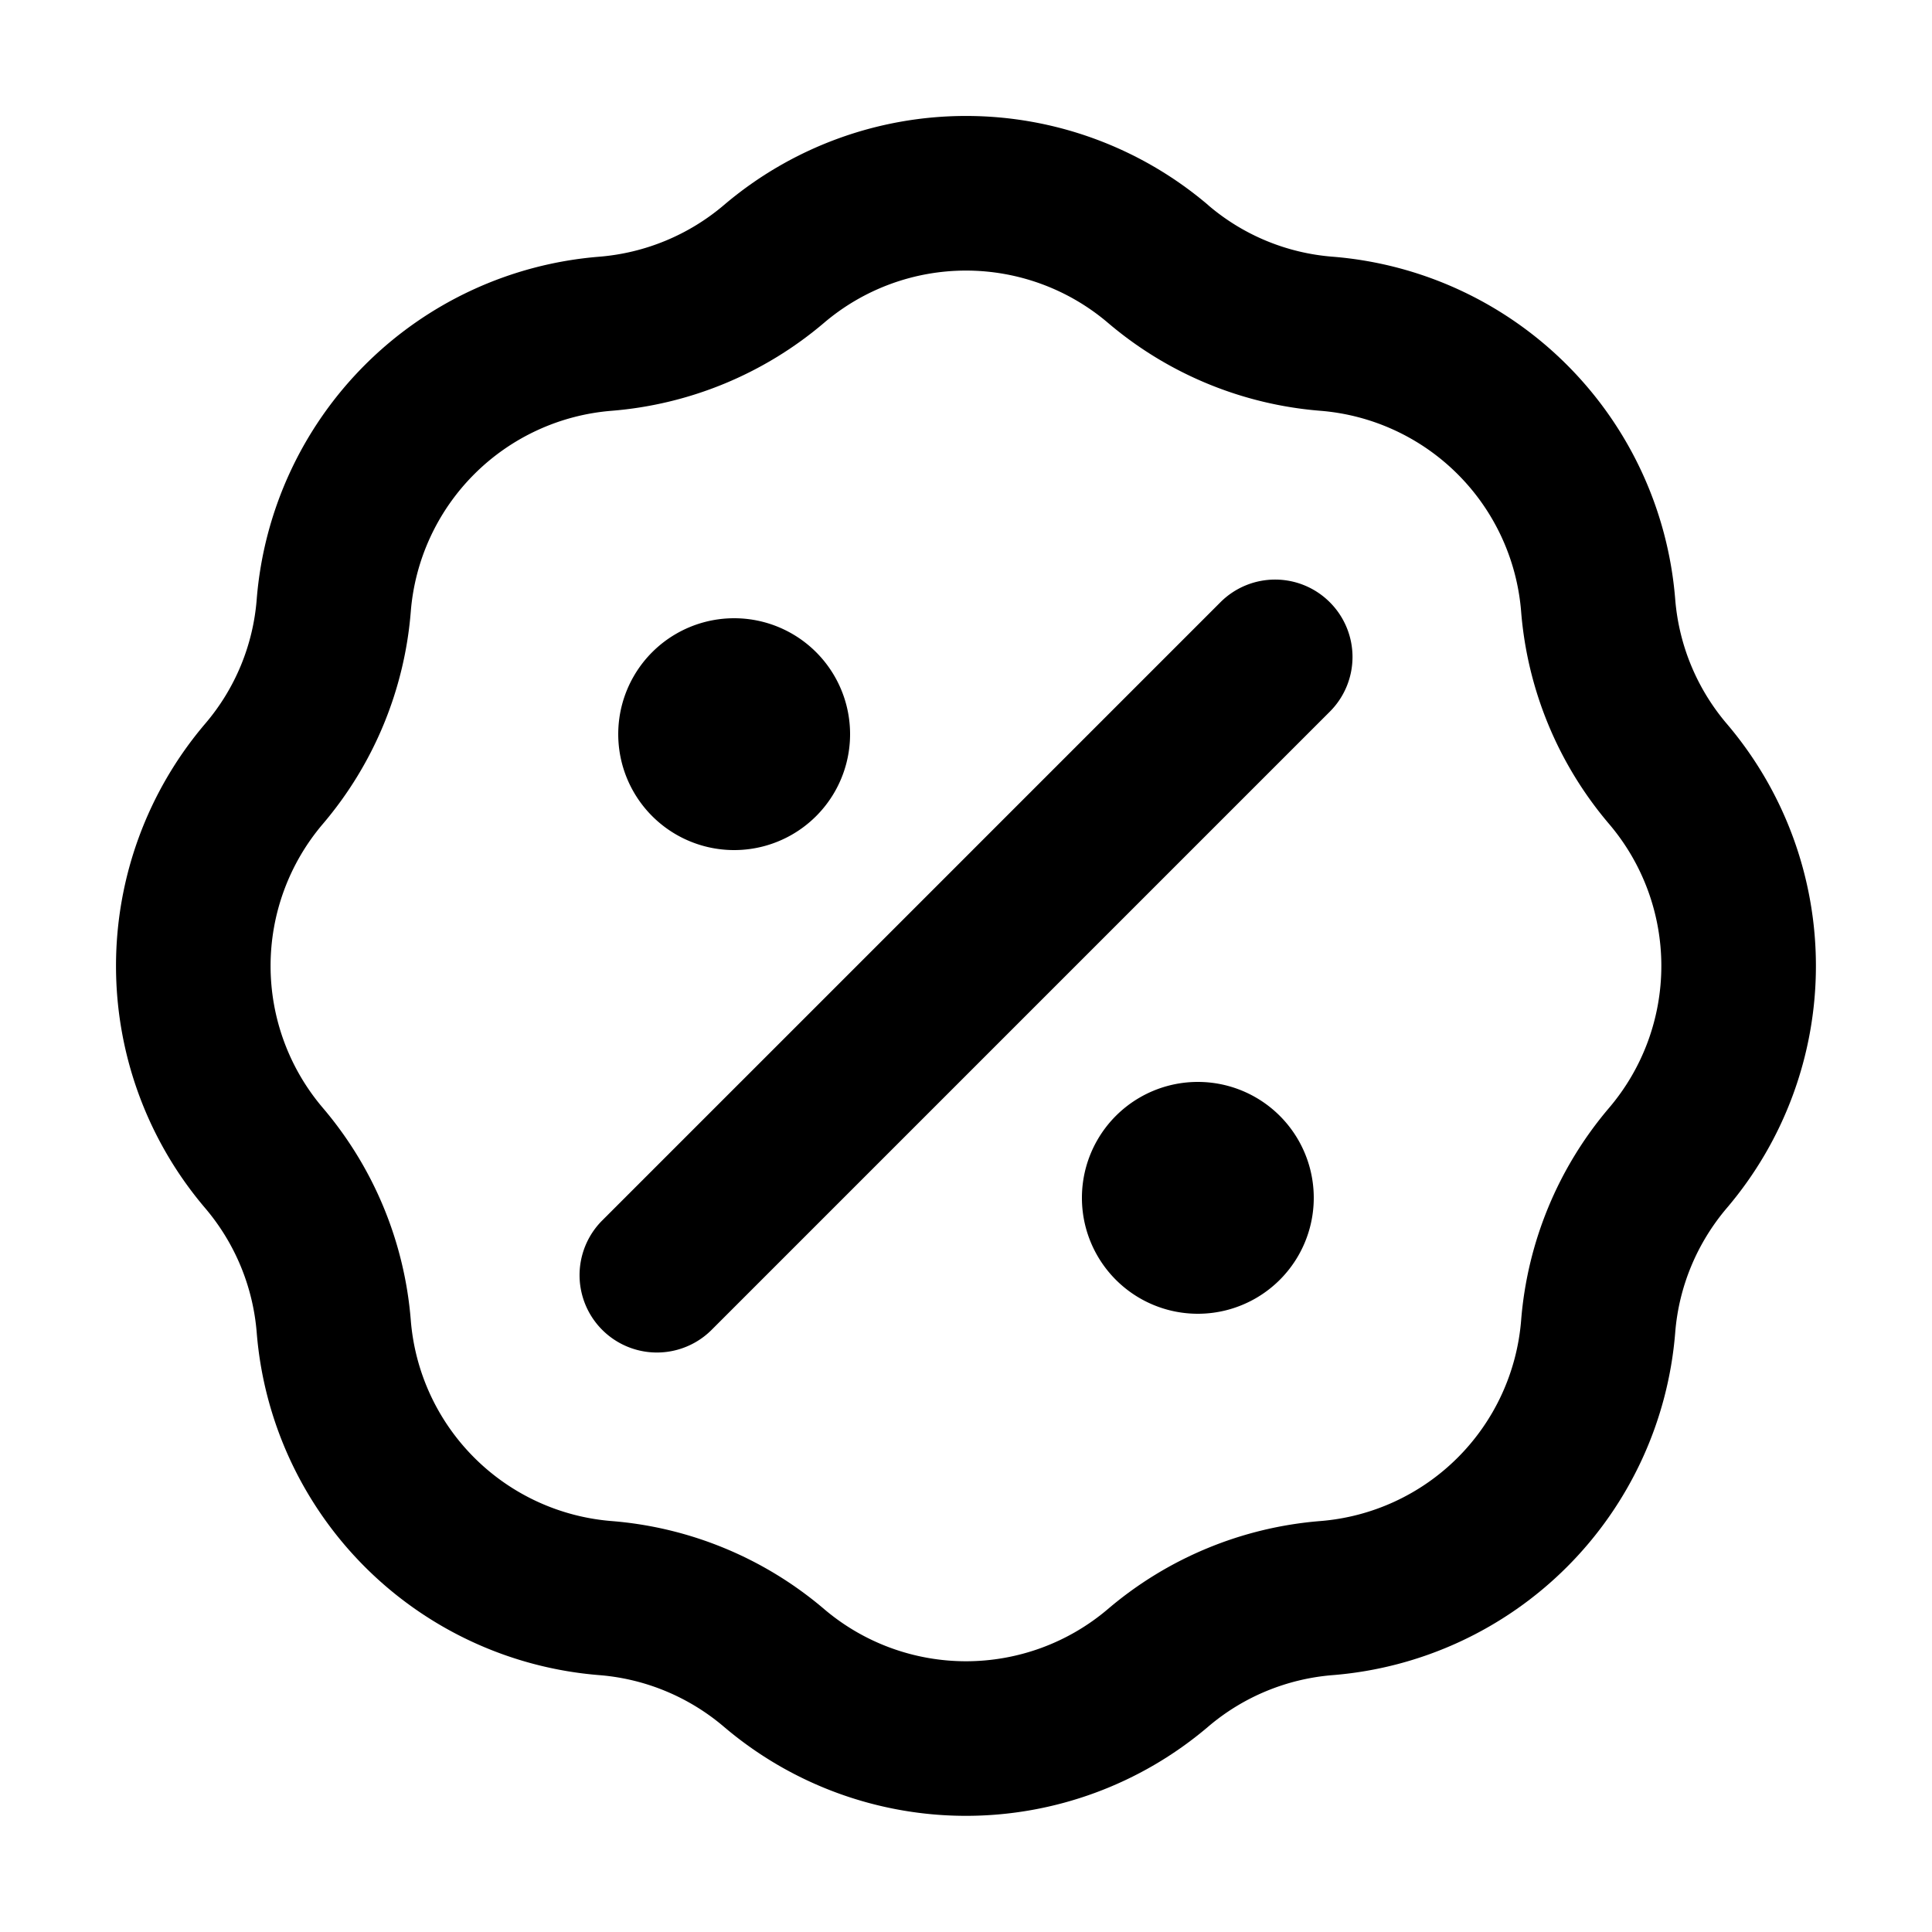
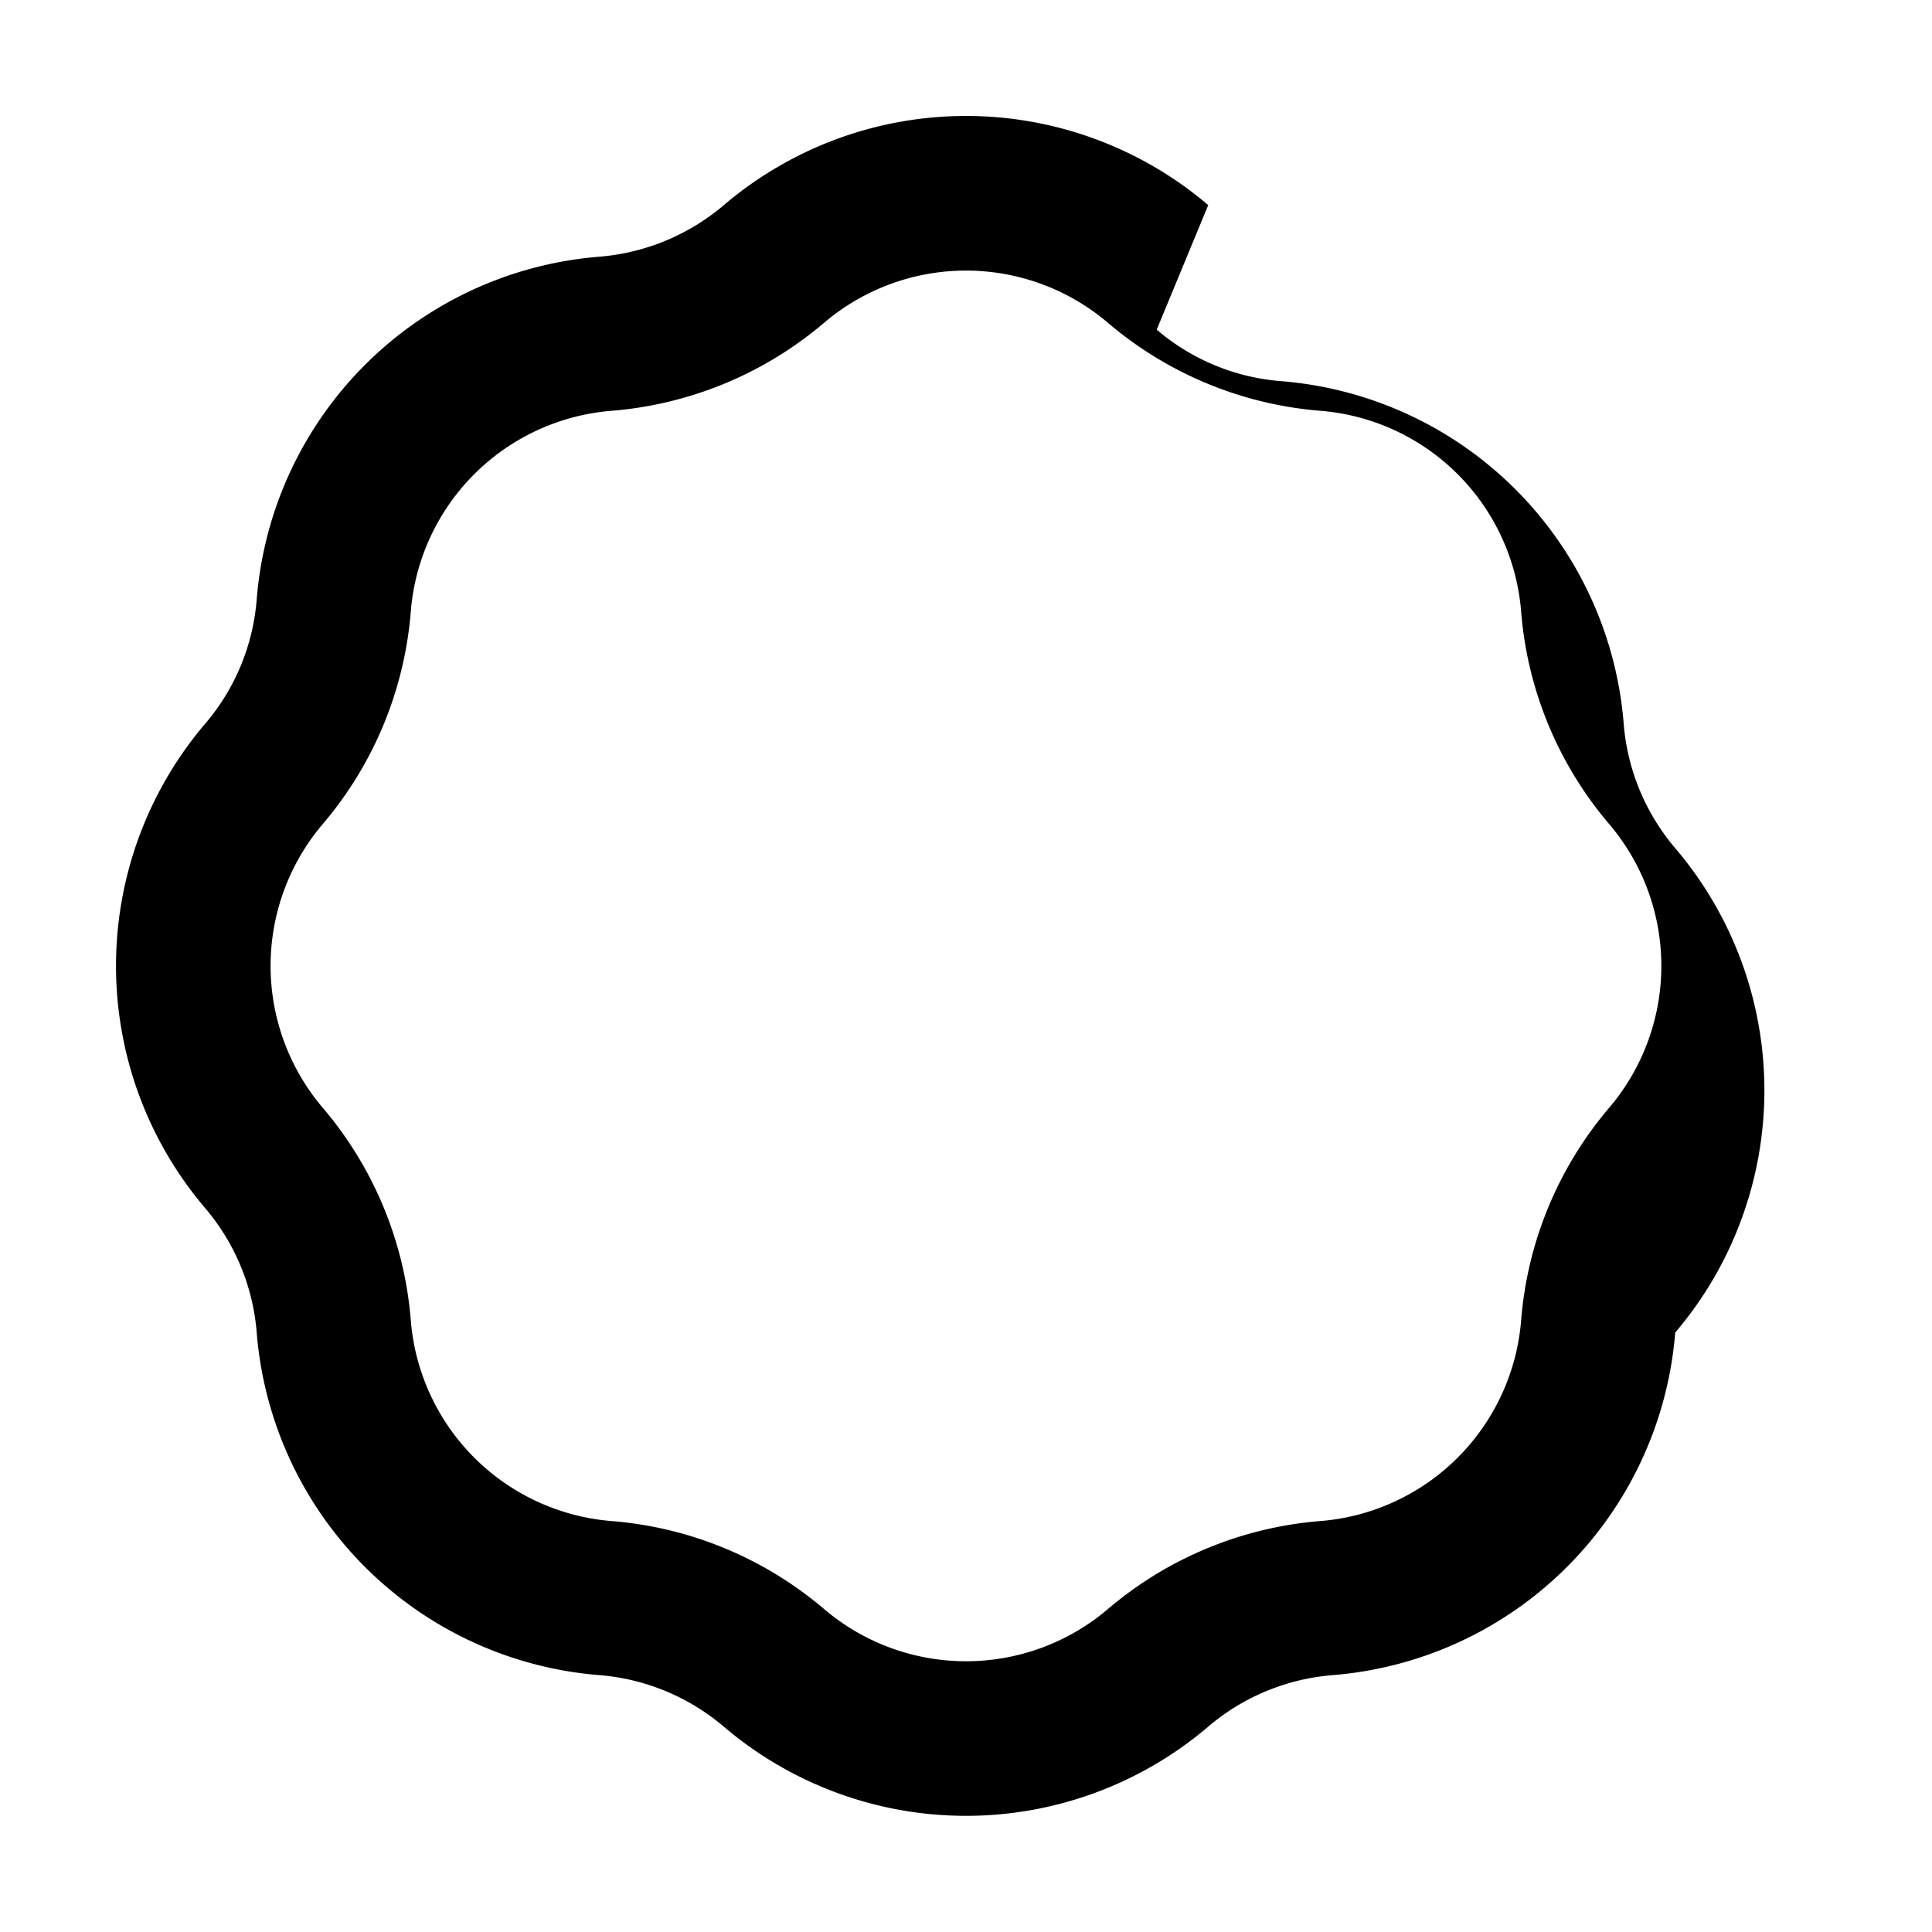
<svg xmlns="http://www.w3.org/2000/svg" fill="none" viewBox="0 0 24 24">
-   <path fill="currentColor" d="M16.519 7.481a.96.96 0 0 0-1.358 0l-7.68 7.68A.96.96 0 1 0 8.84 16.52l7.68-7.68a.96.96 0 0 0 0-1.358M9.12 7.68a1.44 1.44 0 1 0 0 2.88 1.44 1.44 0 0 0 0-2.88m5.76 5.76a1.44 1.44 0 1 0 0 2.88 1.44 1.44 0 0 0 0-2.88" />
-   <path fill="currentColor" fill-rule="evenodd" d="M15.009 2.548a4.64 4.64 0 0 0-6.017 0 2.73 2.73 0 0 1-1.548.641 4.64 4.64 0 0 0-4.255 4.255 2.7 2.7 0 0 1-.64 1.546 4.64 4.64 0 0 0 0 6.018c.37.435.594.975.64 1.546a4.64 4.64 0 0 0 4.255 4.255c.57.045 1.112.27 1.547.64a4.64 4.64 0 0 0 6.018 0c.434-.37.975-.594 1.546-.64a4.64 4.64 0 0 0 4.255-4.255c.045-.57.27-1.11.64-1.546a4.64 4.64 0 0 0 0-6.018 2.72 2.72 0 0 1-.64-1.546 4.64 4.64 0 0 0-4.255-4.255 2.7 2.7 0 0 1-1.546-.64M10.237 4.01a2.72 2.72 0 0 1 3.526 0 4.64 4.64 0 0 0 2.64 1.093 2.72 2.72 0 0 1 2.493 2.494 4.64 4.64 0 0 0 1.093 2.639 2.72 2.72 0 0 1 0 3.526 4.64 4.64 0 0 0-1.093 2.64 2.72 2.72 0 0 1-2.494 2.493 4.64 4.64 0 0 0-2.639 1.093 2.72 2.72 0 0 1-3.526 0 4.64 4.64 0 0 0-2.641-1.093 2.72 2.72 0 0 1-2.493-2.494 4.64 4.64 0 0 0-1.093-2.639 2.72 2.72 0 0 1 0-3.526 4.64 4.64 0 0 0 1.093-2.64 2.72 2.72 0 0 1 2.494-2.493 4.65 4.65 0 0 0 2.64-1.093" clip-rule="evenodd" />
+   <path fill="currentColor" fill-rule="evenodd" d="M15.009 2.548a4.64 4.64 0 0 0-6.017 0 2.73 2.73 0 0 1-1.548.641 4.64 4.64 0 0 0-4.255 4.255 2.7 2.7 0 0 1-.64 1.546 4.64 4.64 0 0 0 0 6.018c.37.435.594.975.64 1.546a4.64 4.64 0 0 0 4.255 4.255c.57.045 1.112.27 1.547.64a4.64 4.64 0 0 0 6.018 0c.434-.37.975-.594 1.546-.64a4.64 4.64 0 0 0 4.255-4.255a4.64 4.64 0 0 0 0-6.018 2.72 2.72 0 0 1-.64-1.546 4.64 4.64 0 0 0-4.255-4.255 2.7 2.7 0 0 1-1.546-.64M10.237 4.01a2.72 2.72 0 0 1 3.526 0 4.64 4.64 0 0 0 2.64 1.093 2.72 2.72 0 0 1 2.493 2.494 4.64 4.64 0 0 0 1.093 2.639 2.72 2.72 0 0 1 0 3.526 4.64 4.64 0 0 0-1.093 2.64 2.72 2.72 0 0 1-2.494 2.493 4.64 4.64 0 0 0-2.639 1.093 2.72 2.72 0 0 1-3.526 0 4.64 4.64 0 0 0-2.641-1.093 2.72 2.72 0 0 1-2.493-2.494 4.64 4.64 0 0 0-1.093-2.639 2.72 2.72 0 0 1 0-3.526 4.64 4.64 0 0 0 1.093-2.64 2.72 2.72 0 0 1 2.494-2.493 4.65 4.65 0 0 0 2.64-1.093" clip-rule="evenodd" />
</svg>